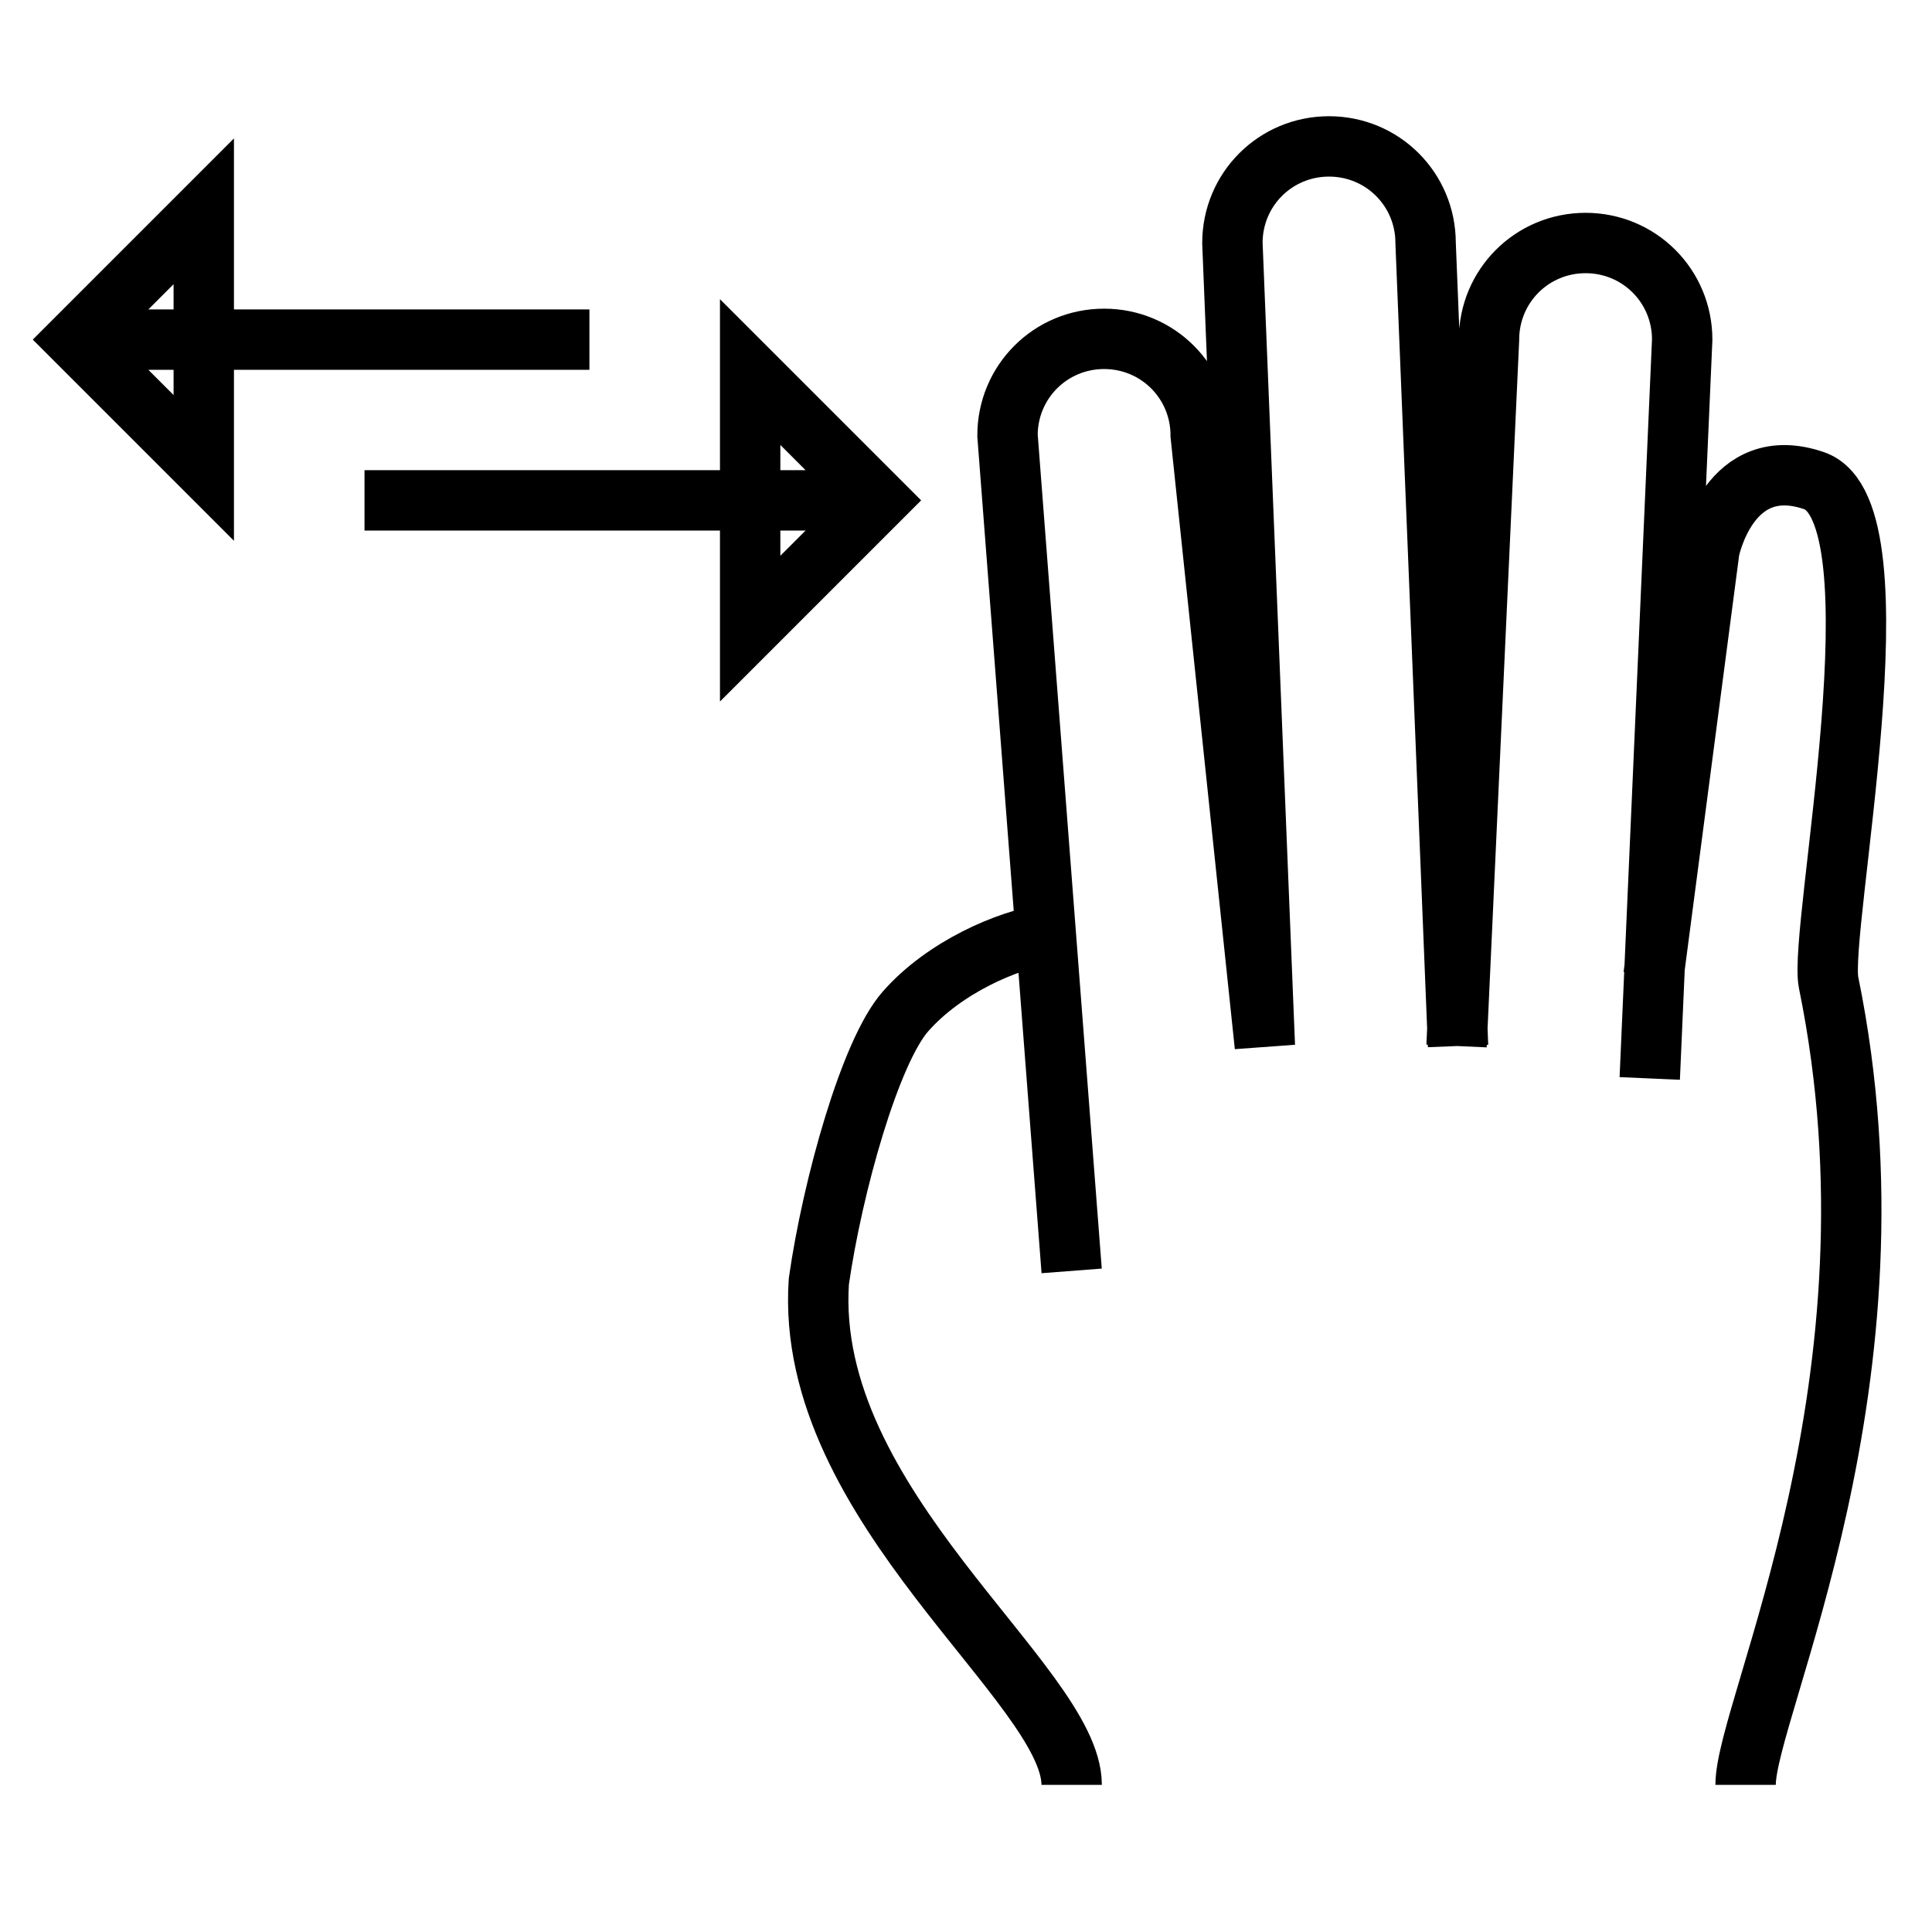
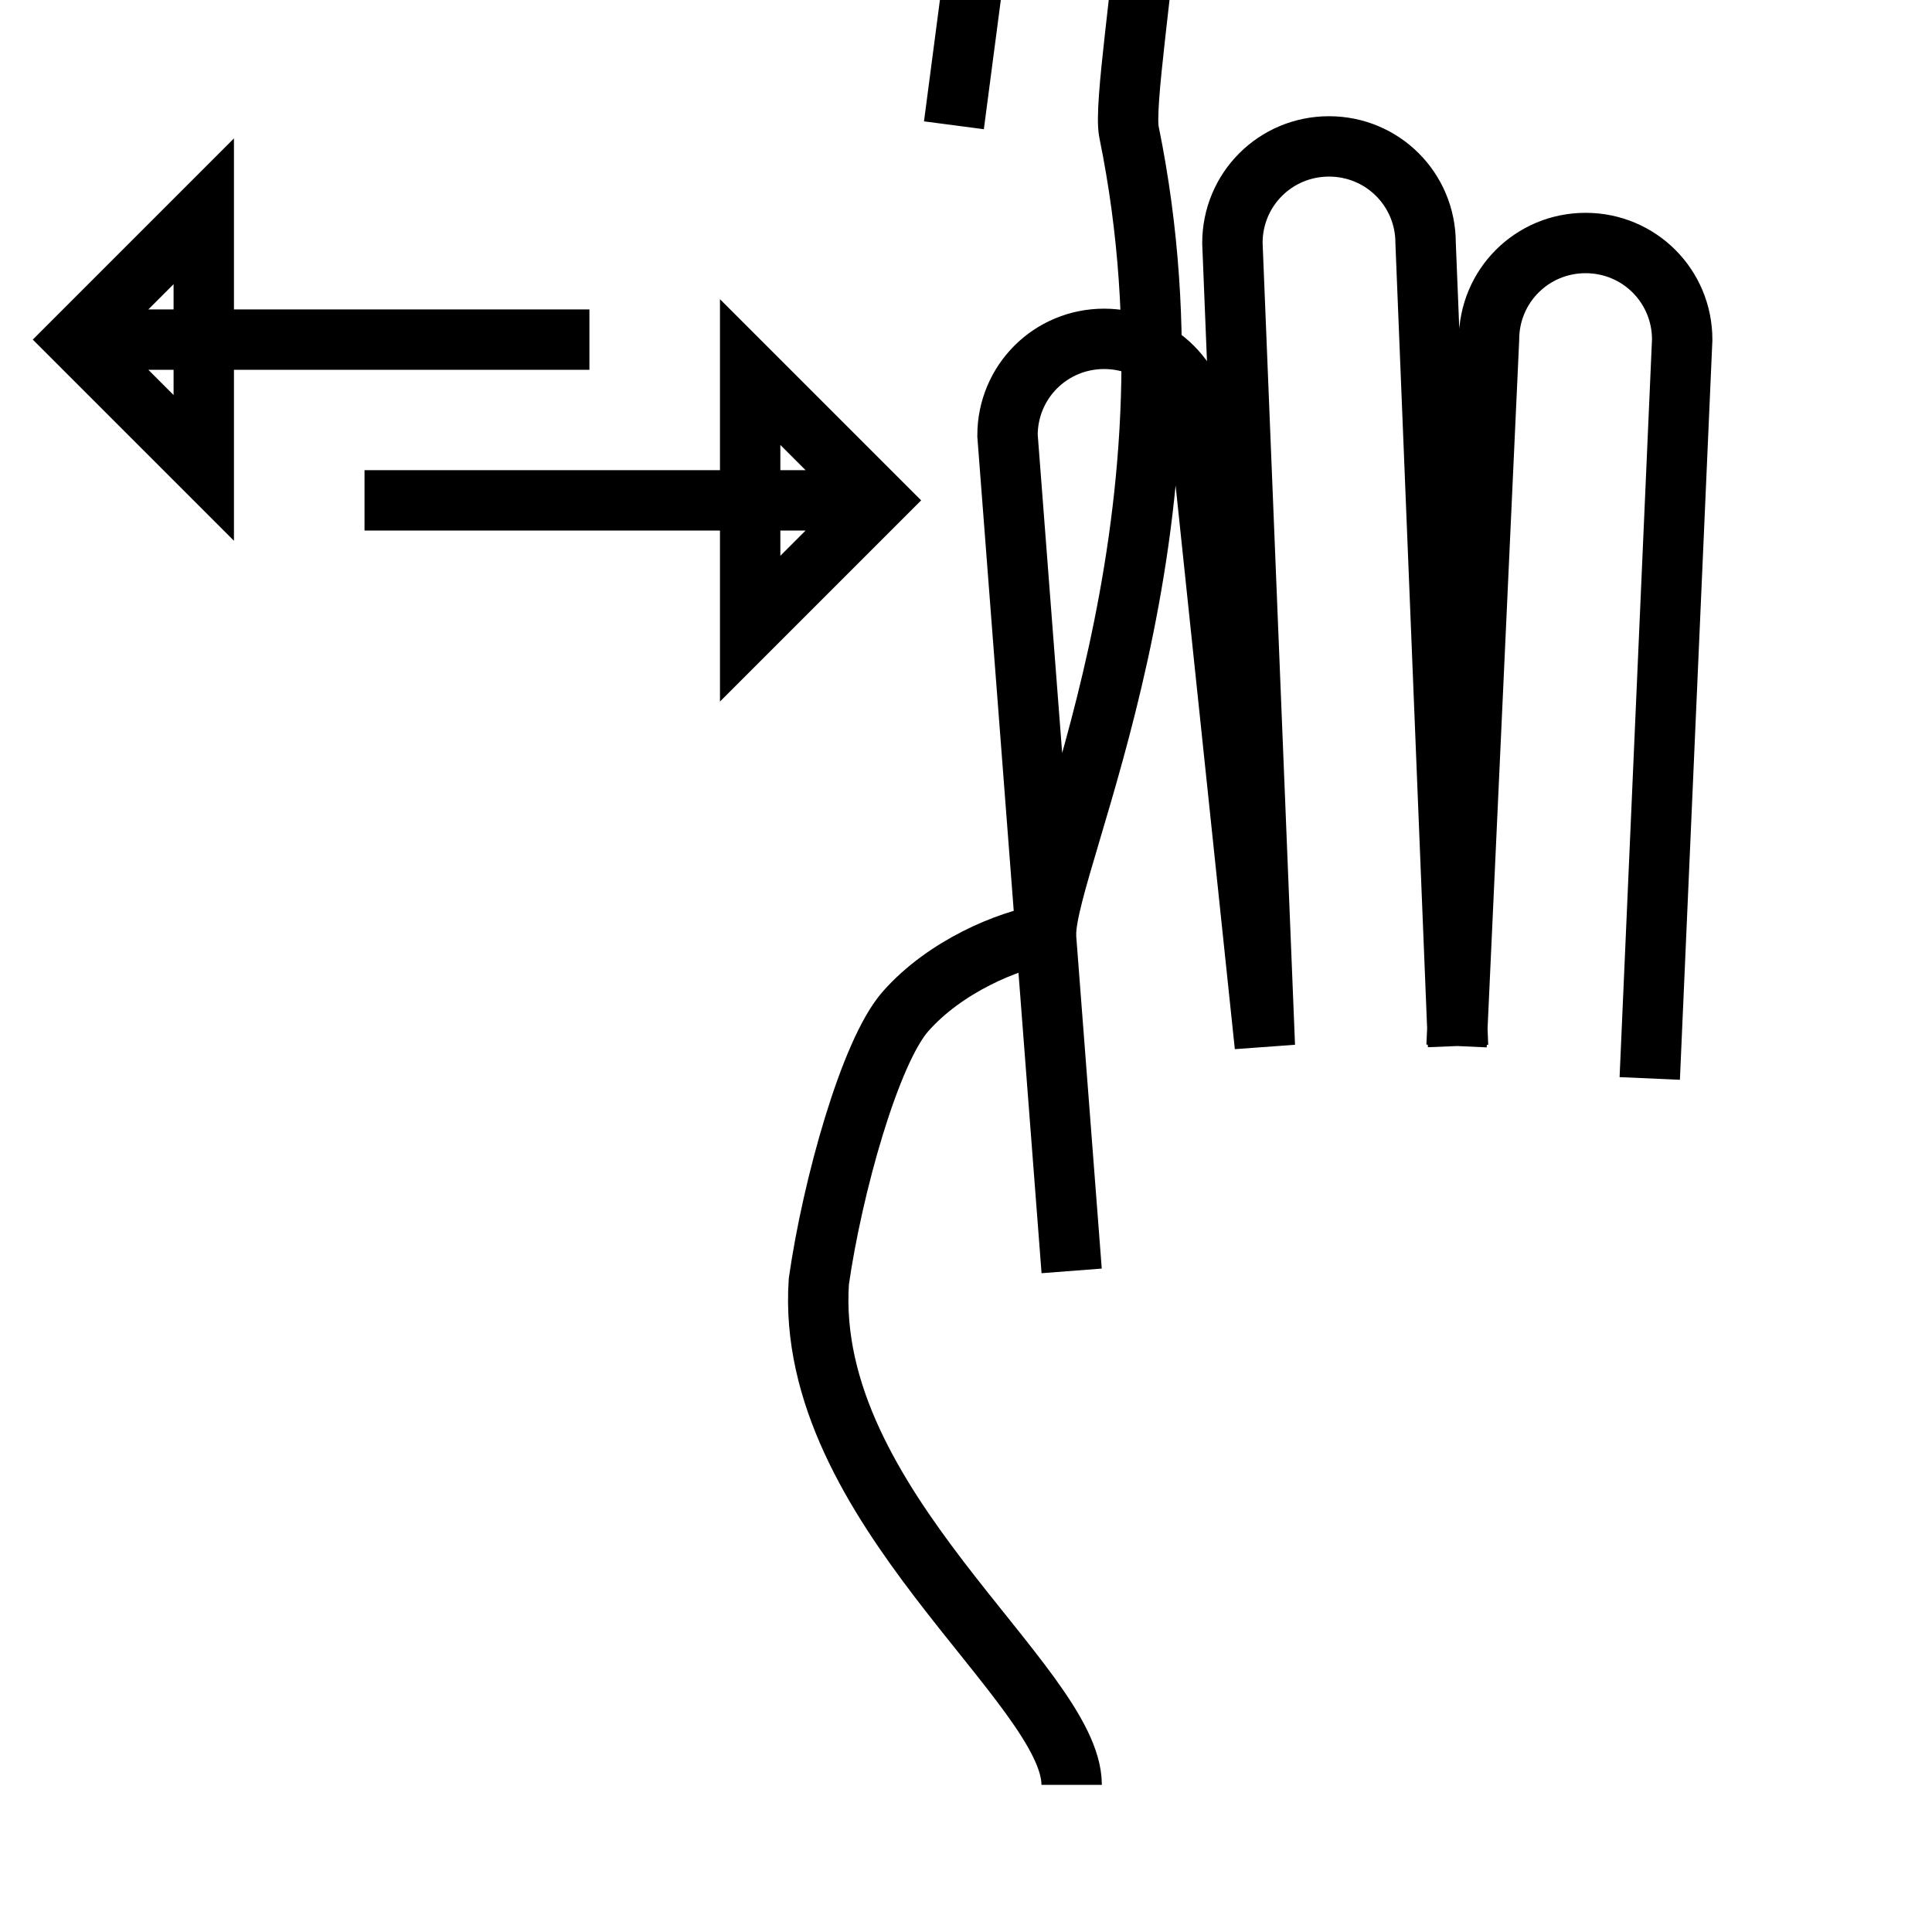
<svg xmlns="http://www.w3.org/2000/svg" version="1.1" x="0px" y="0px" viewBox="0 0 256 256" enable-background="new 0 0 256 256" xml:space="preserve">
  <g>
-     <path stroke-width="8" fill-opacity="0" stroke="#000000" d="M193,138.6l4.3-93.6c0-7.1,5.7-12.8,12.8-12.8l0,0c7.1,0,12.8,5.7,12.8,12.8l-4.3,97.9 M142,168.4 l-8.5-110.7c0-7.1,5.7-12.8,12.8-12.8l0,0c7.1,0,12.8,5.7,12.8,12.8l8.5,80.9l-4.3-106.4c0-7.1,5.7-12.8,12.8-12.8l0,0 c7.1,0,12.8,5.7,12.8,12.8l4.3,106.4 M142,236.5c0-13.3-35.5-36.9-33.5-66.7c1.8-12.6,6.8-30.5,11.5-35.8 c5.2-5.9,13.5-9.4,18.6-10.2 M231.3,236.5c0-10.1,21.8-53.5,11-106.3c-1.4-6.9,10.1-62.3-1.9-66.5c-11.3-3.9-13.9,9.2-13.9,9.2 l-7.4,56.4 M116.4,66.3H48.3H116.4z M99.4,49.3l17,17l-17,17V49.3z M10,45h68.1H10z M27,62L10,45l17-17V62z" />
+     <path stroke-width="8" fill-opacity="0" stroke="#000000" d="M193,138.6l4.3-93.6c0-7.1,5.7-12.8,12.8-12.8l0,0c7.1,0,12.8,5.7,12.8,12.8l-4.3,97.9 M142,168.4 l-8.5-110.7c0-7.1,5.7-12.8,12.8-12.8l0,0c7.1,0,12.8,5.7,12.8,12.8l8.5,80.9l-4.3-106.4c0-7.1,5.7-12.8,12.8-12.8l0,0 c7.1,0,12.8,5.7,12.8,12.8l4.3,106.4 M142,236.5c0-13.3-35.5-36.9-33.5-66.7c1.8-12.6,6.8-30.5,11.5-35.8 c5.2-5.9,13.5-9.4,18.6-10.2 c0-10.1,21.8-53.5,11-106.3c-1.4-6.9,10.1-62.3-1.9-66.5c-11.3-3.9-13.9,9.2-13.9,9.2 l-7.4,56.4 M116.4,66.3H48.3H116.4z M99.4,49.3l17,17l-17,17V49.3z M10,45h68.1H10z M27,62L10,45l17-17V62z" />
  </g>
</svg>